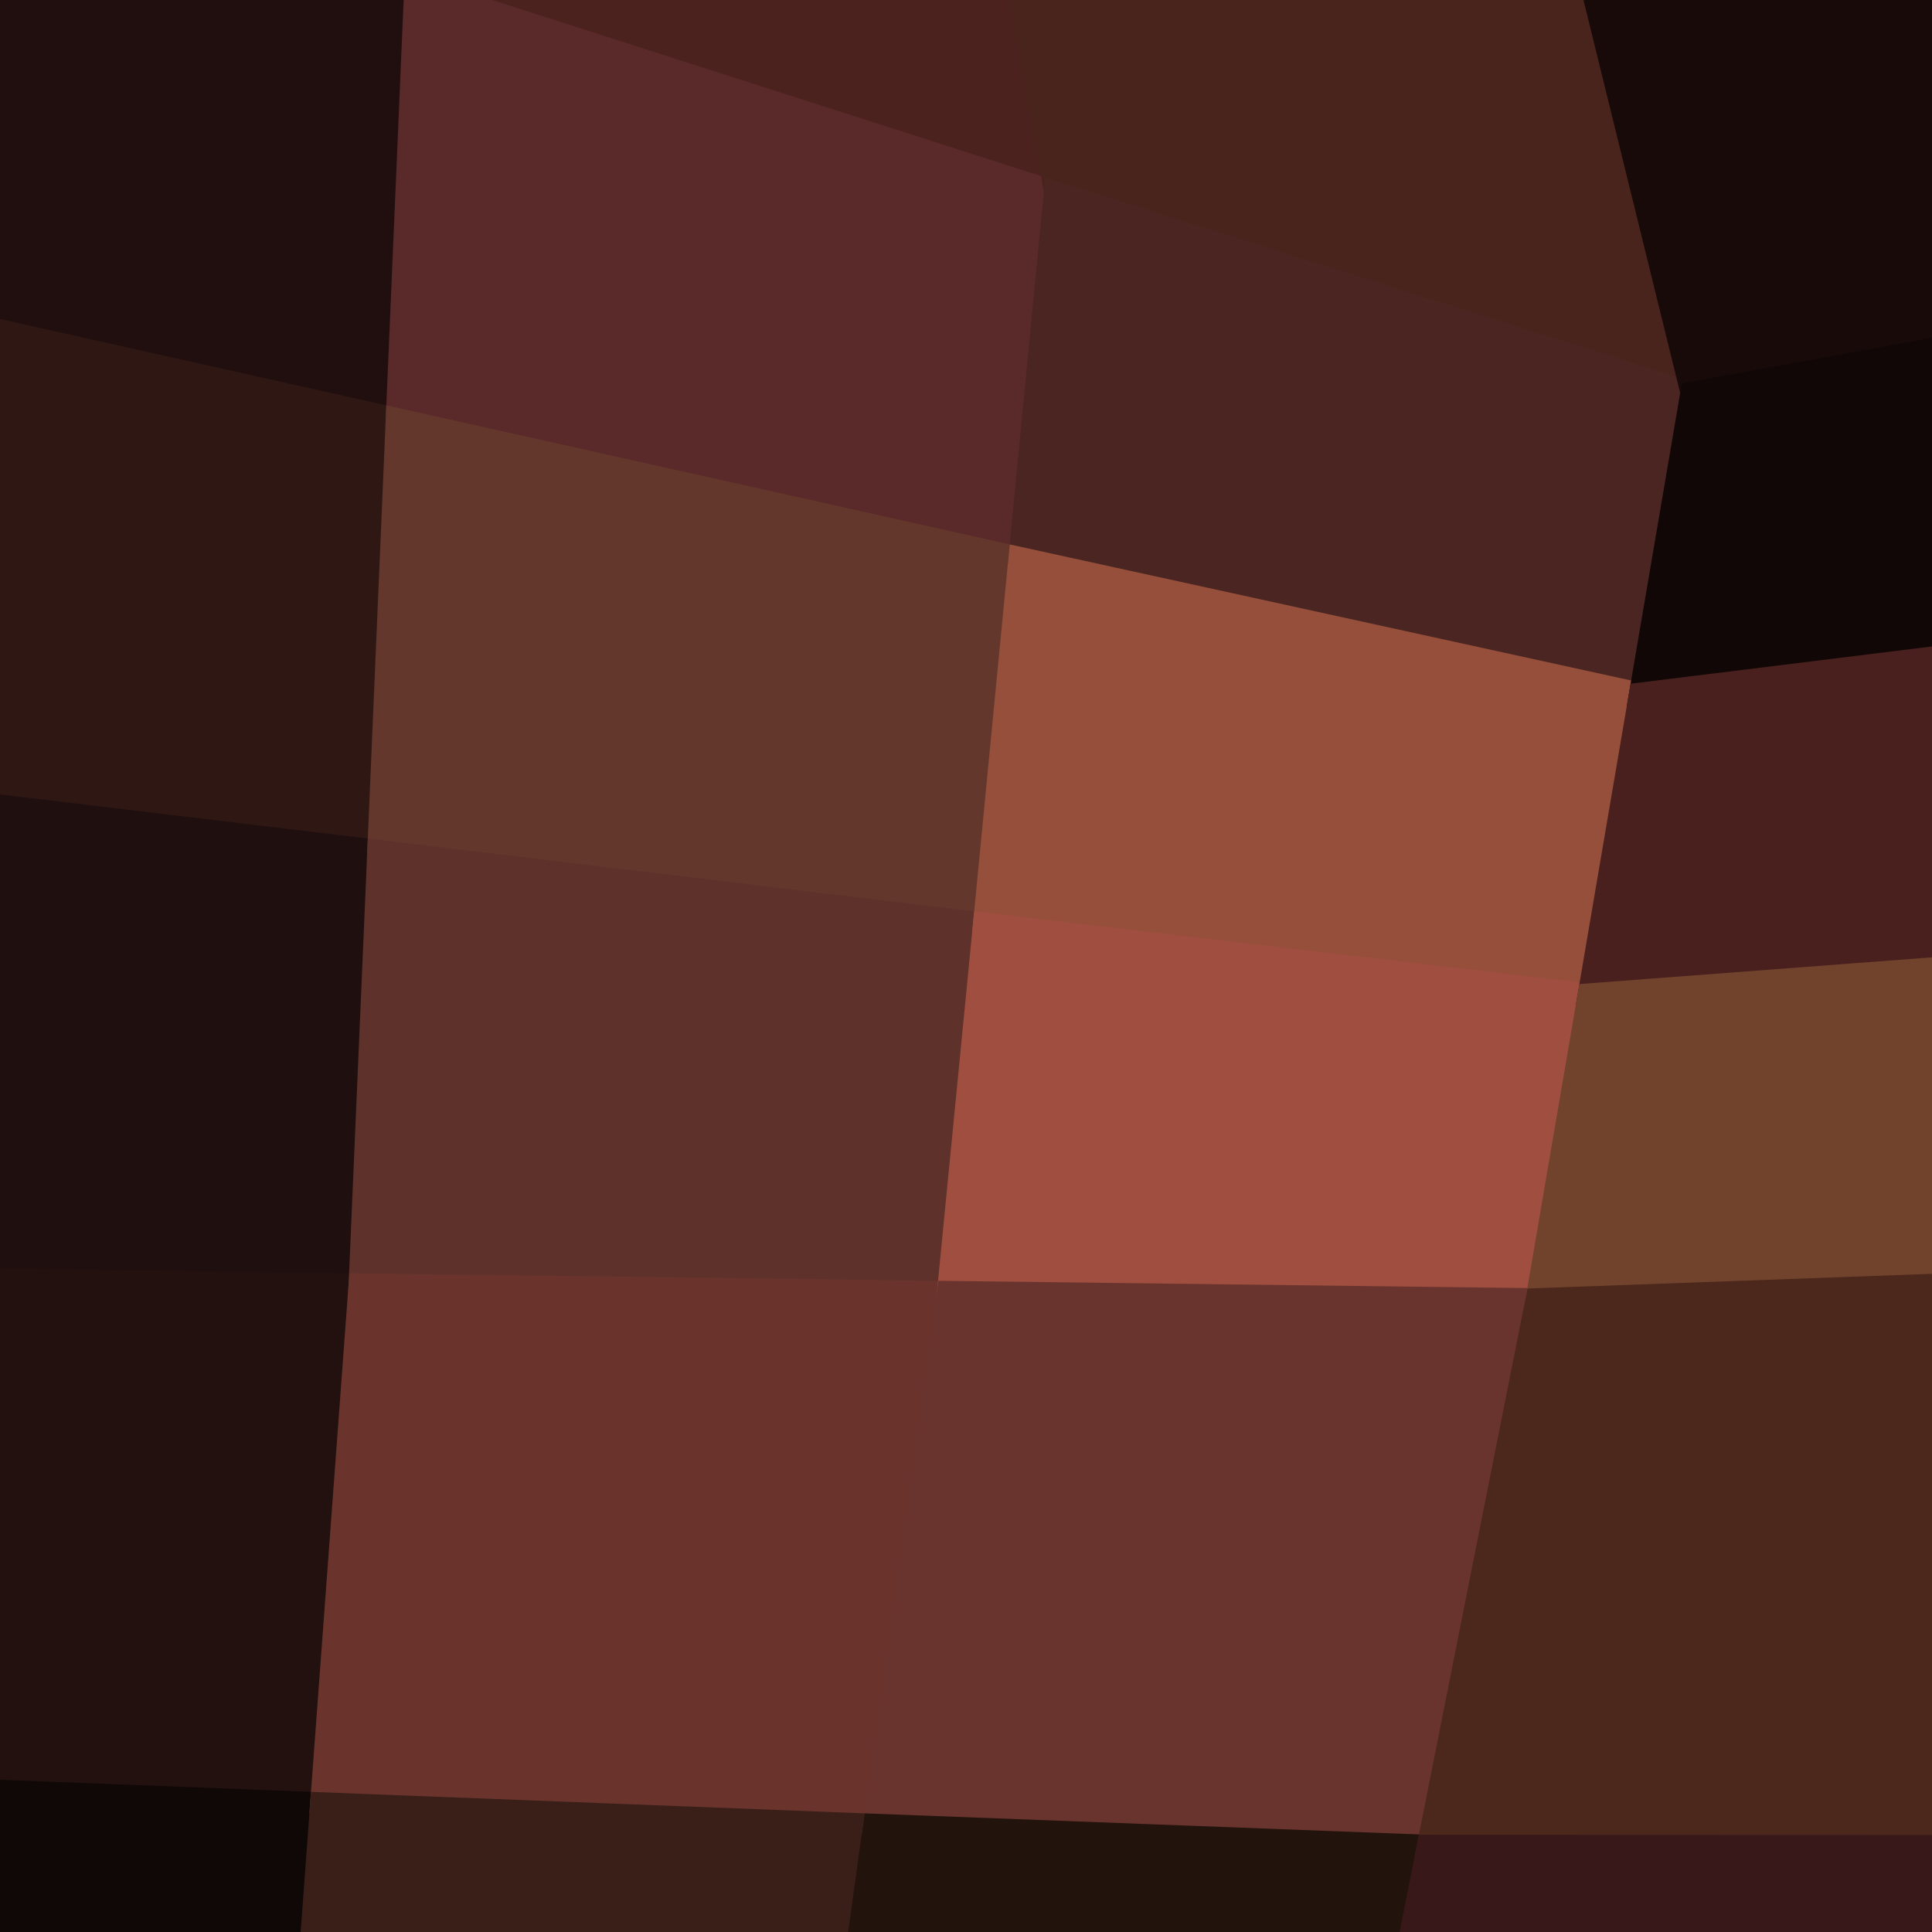
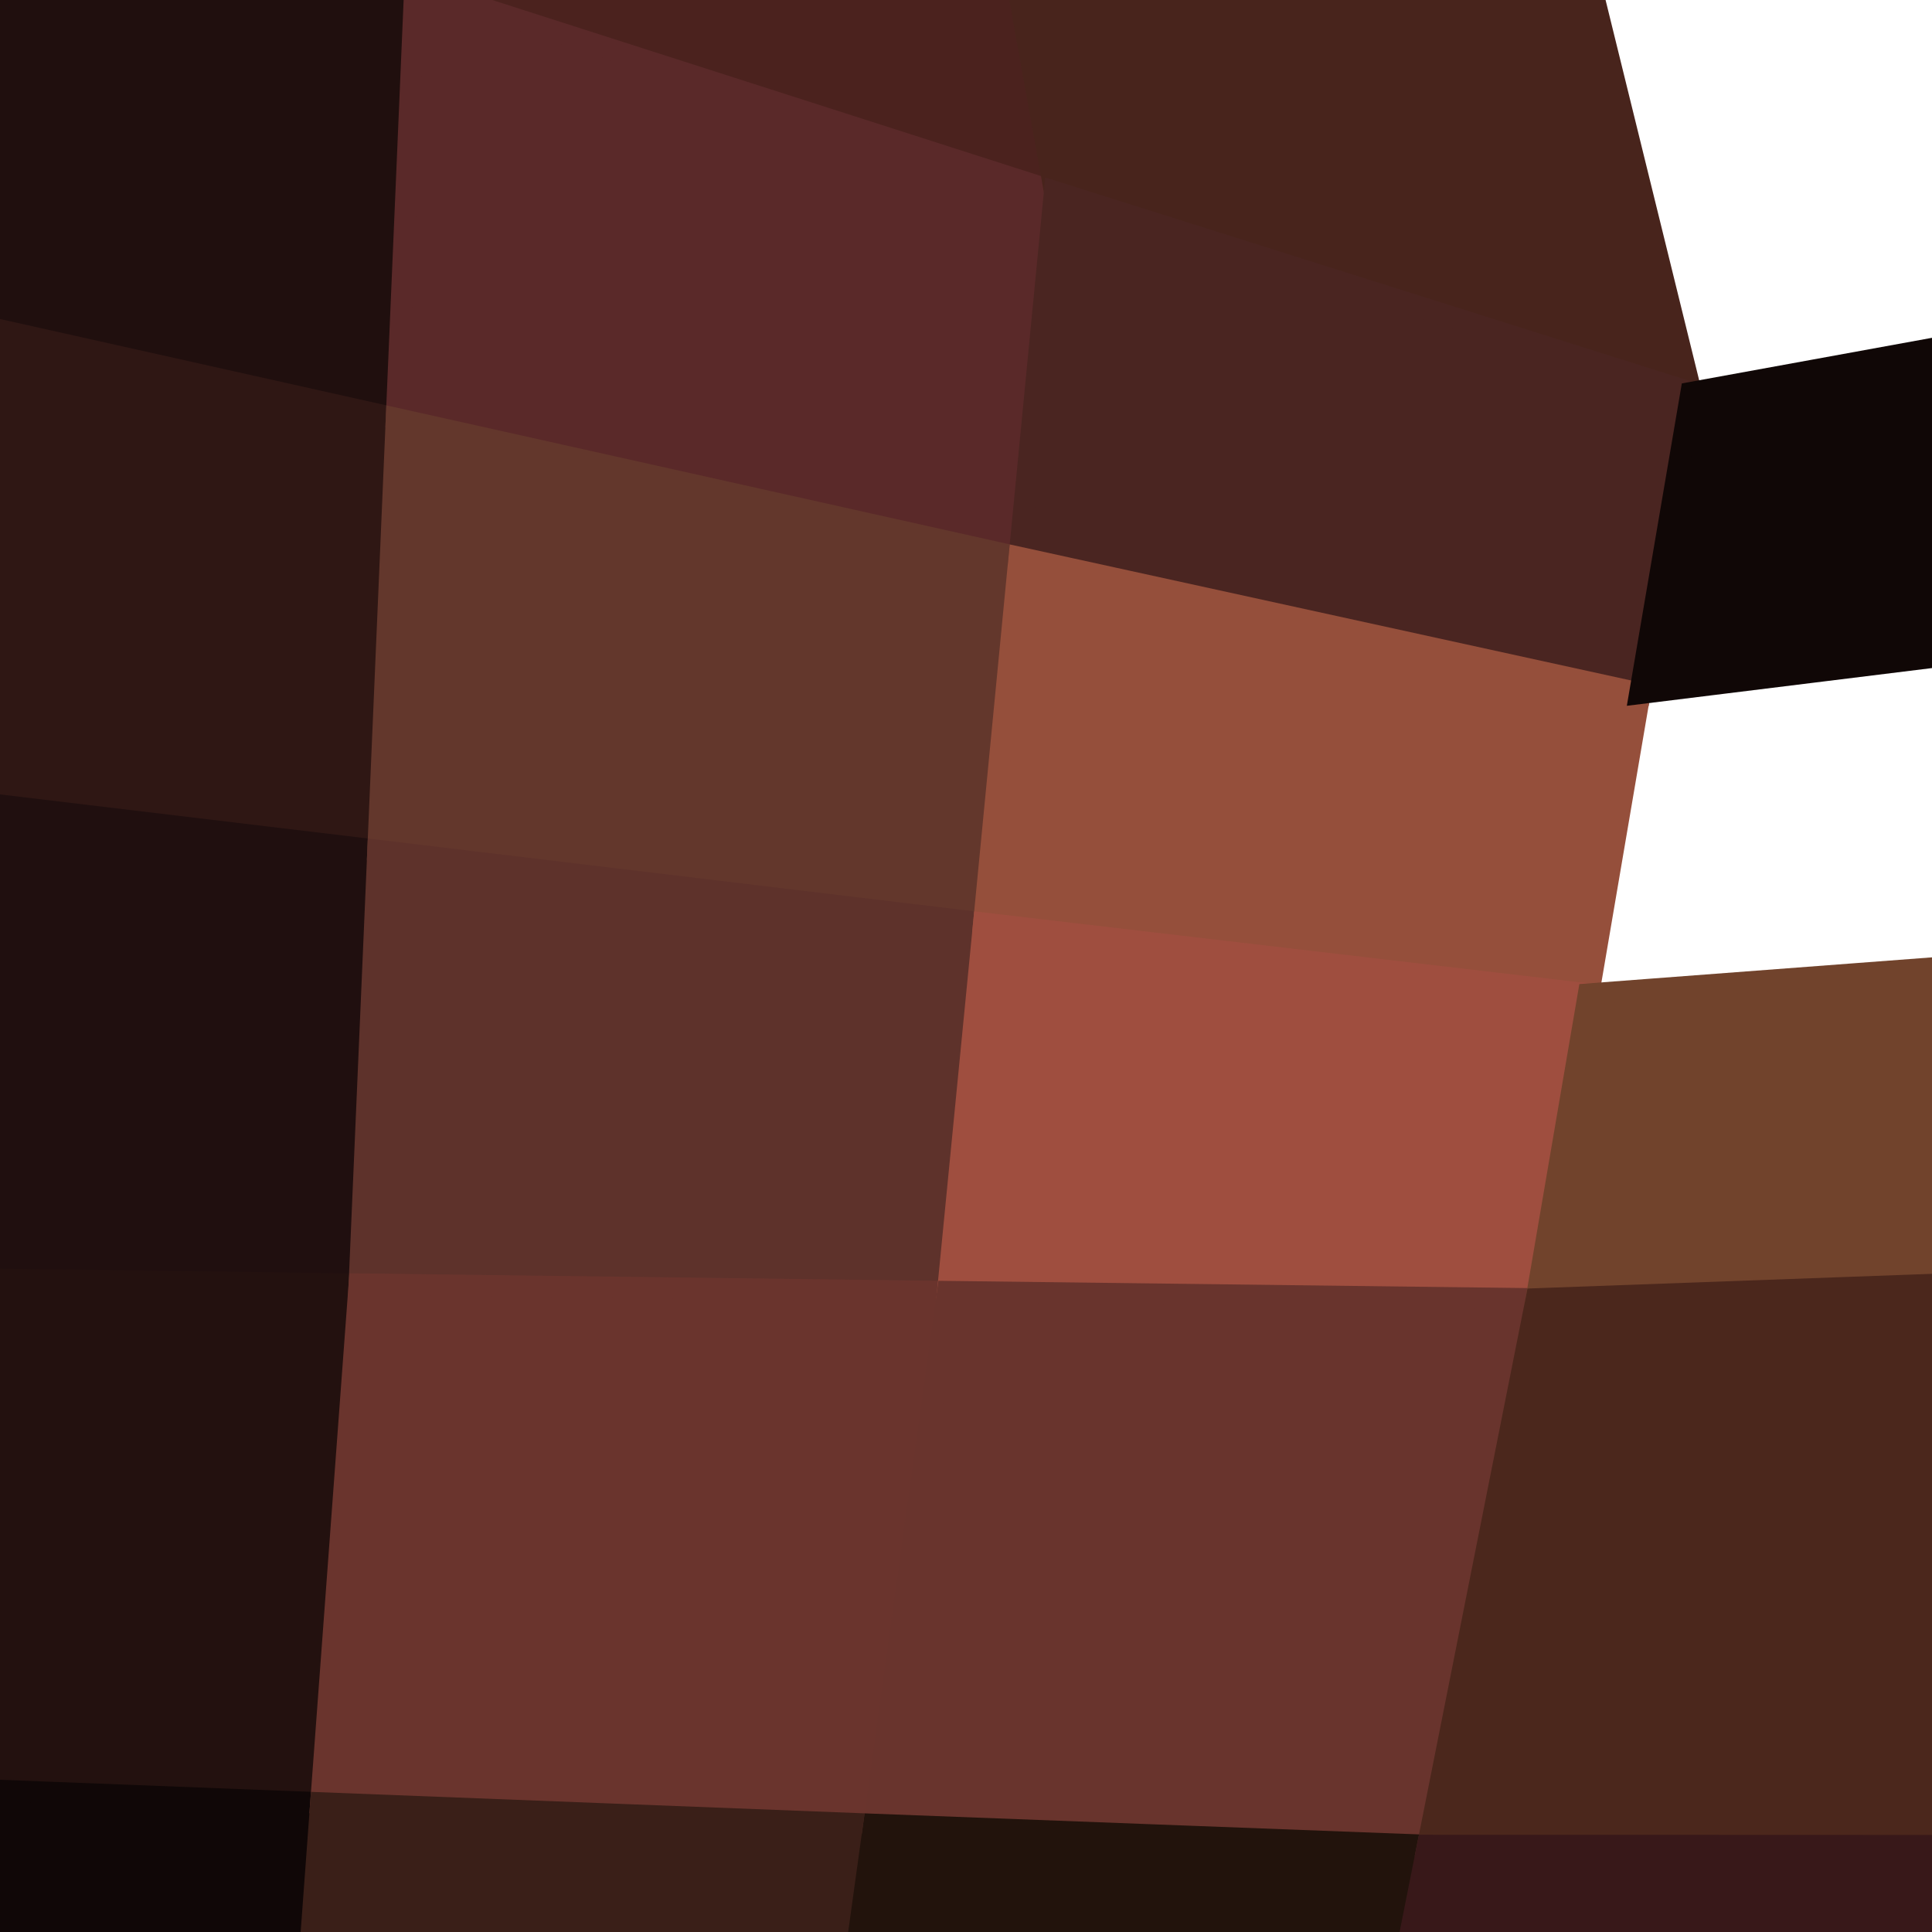
<svg xmlns="http://www.w3.org/2000/svg" width="90" height="90">
  <path d="M-10.47 -10.20 L-10.47 -10.20 L-10.53 13.02 L18.47 19.50 L19.33 -0.63 Z" fill="#200f0e" stroke="#200f0e" />
  <path d="M-10.53 13.02 L-10.53 13.02 L-10.60 36.24 L17.61 39.62 L18.47 19.50 Z" fill="#2f1714" stroke="#2f1714" />
  <path d="M-10.60 36.24 L-10.60 36.24 L-10.67 59.46 L16.74 59.82 L17.61 39.62 Z" fill="#200f0f" stroke="#200f0f" />
  <path d="M-10.67 59.46 L-10.67 59.46 L-10.80 82.99 L14.95 83.99 L16.74 59.82 Z" fill="#23110f" stroke="#23110f" />
  <path d="M-10.80 82.99 L-10.80 82.99 L-10.94 106.52 L13.17 108.16 L14.95 83.99 Z" fill="#100707" stroke="#100707" />
  <path d="M16.71 -26.46 L16.71 -26.46 L19.33 -0.63 L49.13 8.93 L44.09 -19.06 Z" fill="#4b221e" stroke="#4b221e" />
  <path d="M19.33 -0.63 L19.33 -0.63 L18.47 19.50 L47.48 25.97 L49.13 8.93 Z" fill="#5a2929" stroke="#5a2929" />
  <path d="M18.47 19.50 L18.47 19.50 L17.61 39.62 L45.83 43.01 L47.48 25.97 Z" fill="#63372c" stroke="#63372c" />
  <path d="M17.61 39.62 L17.61 39.62 L16.74 59.82 L44.15 60.17 L45.83 43.01 Z" fill="#5e322b" stroke="#5e322b" />
  <path d="M16.74 59.82 L16.74 59.82 L14.95 83.99 L40.71 84.99 L44.15 60.17 Z" fill="#6a342d" stroke="#6a342d" />
  <path d="M14.95 83.99 L14.95 83.99 L13.17 108.16 L37.27 109.81 L40.71 84.99 Z" fill="#3a1f18" stroke="#3a1f18" />
  <path d="M44.09 -19.06 L44.09 -19.06 L49.13 8.93 L78.78 18.29 L71.38 -11.78 Z" fill="#48241c" stroke="#48241c" />
  <path d="M49.13 8.93 L49.13 8.93 L47.48 25.97 L76.39 32.30 L78.78 18.29 Z" fill="#4a2521" stroke="#4a2521" />
  <path d="M47.48 25.97 L47.48 25.97 L45.83 43.01 L74.00 46.31 L76.39 32.30 Z" fill="#954f3b" stroke="#954f3b" />
  <path d="M45.83 43.01 L45.83 43.01 L44.15 60.17 L71.57 60.51 L74.00 46.31 Z" fill="#9f4e3f" stroke="#9f4e3f" />
  <path d="M44.15 60.17 L44.15 60.17 L40.71 84.99 L66.51 85.97 L71.57 60.51 Z" fill="#69342d" stroke="#69342d" />
  <path d="M40.71 84.99 L40.71 84.99 L37.27 109.81 L61.44 111.44 L66.51 85.97 Z" fill="#22130c" stroke="#22130c" />
-   <path d="M71.38 -11.78 L71.38 -11.78 L78.78 18.29 L99.79 14.46 L93.19 -11.84 Z" fill="#190a0a" stroke="#190a0a" />
  <path d="M78.78 18.29 L78.78 18.29 L76.39 32.30 L99.77 29.41 L99.79 14.46 Z" fill="#100706" stroke="#100706" />
-   <path d="M76.39 32.30 L76.39 32.30 L74.00 46.31 L99.75 44.36 L99.77 29.41 Z" fill="#49201d" stroke="#49201d" />
  <path d="M74.00 46.31 L74.00 46.31 L71.57 60.51 L99.64 59.49 L99.75 44.36 Z" fill="#71432c" stroke="#71432c" />
  <path d="M71.57 60.51 L71.57 60.51 L66.51 85.97 L94.44 85.98 L99.64 59.49 Z" fill="#4b271c" stroke="#4b271c" />
  <path d="M66.51 85.97 L66.51 85.97 L61.44 111.44 L89.24 112.46 L94.44 85.98 Z" fill="#381819" stroke="#381819" />
  <path d="M94.44 85.98 L94.44 85.98 L89.24 112.46 L117.04 113.48 L122.38 85.98 Z" fill="#0e0805" stroke="#0e0805" />
</svg>